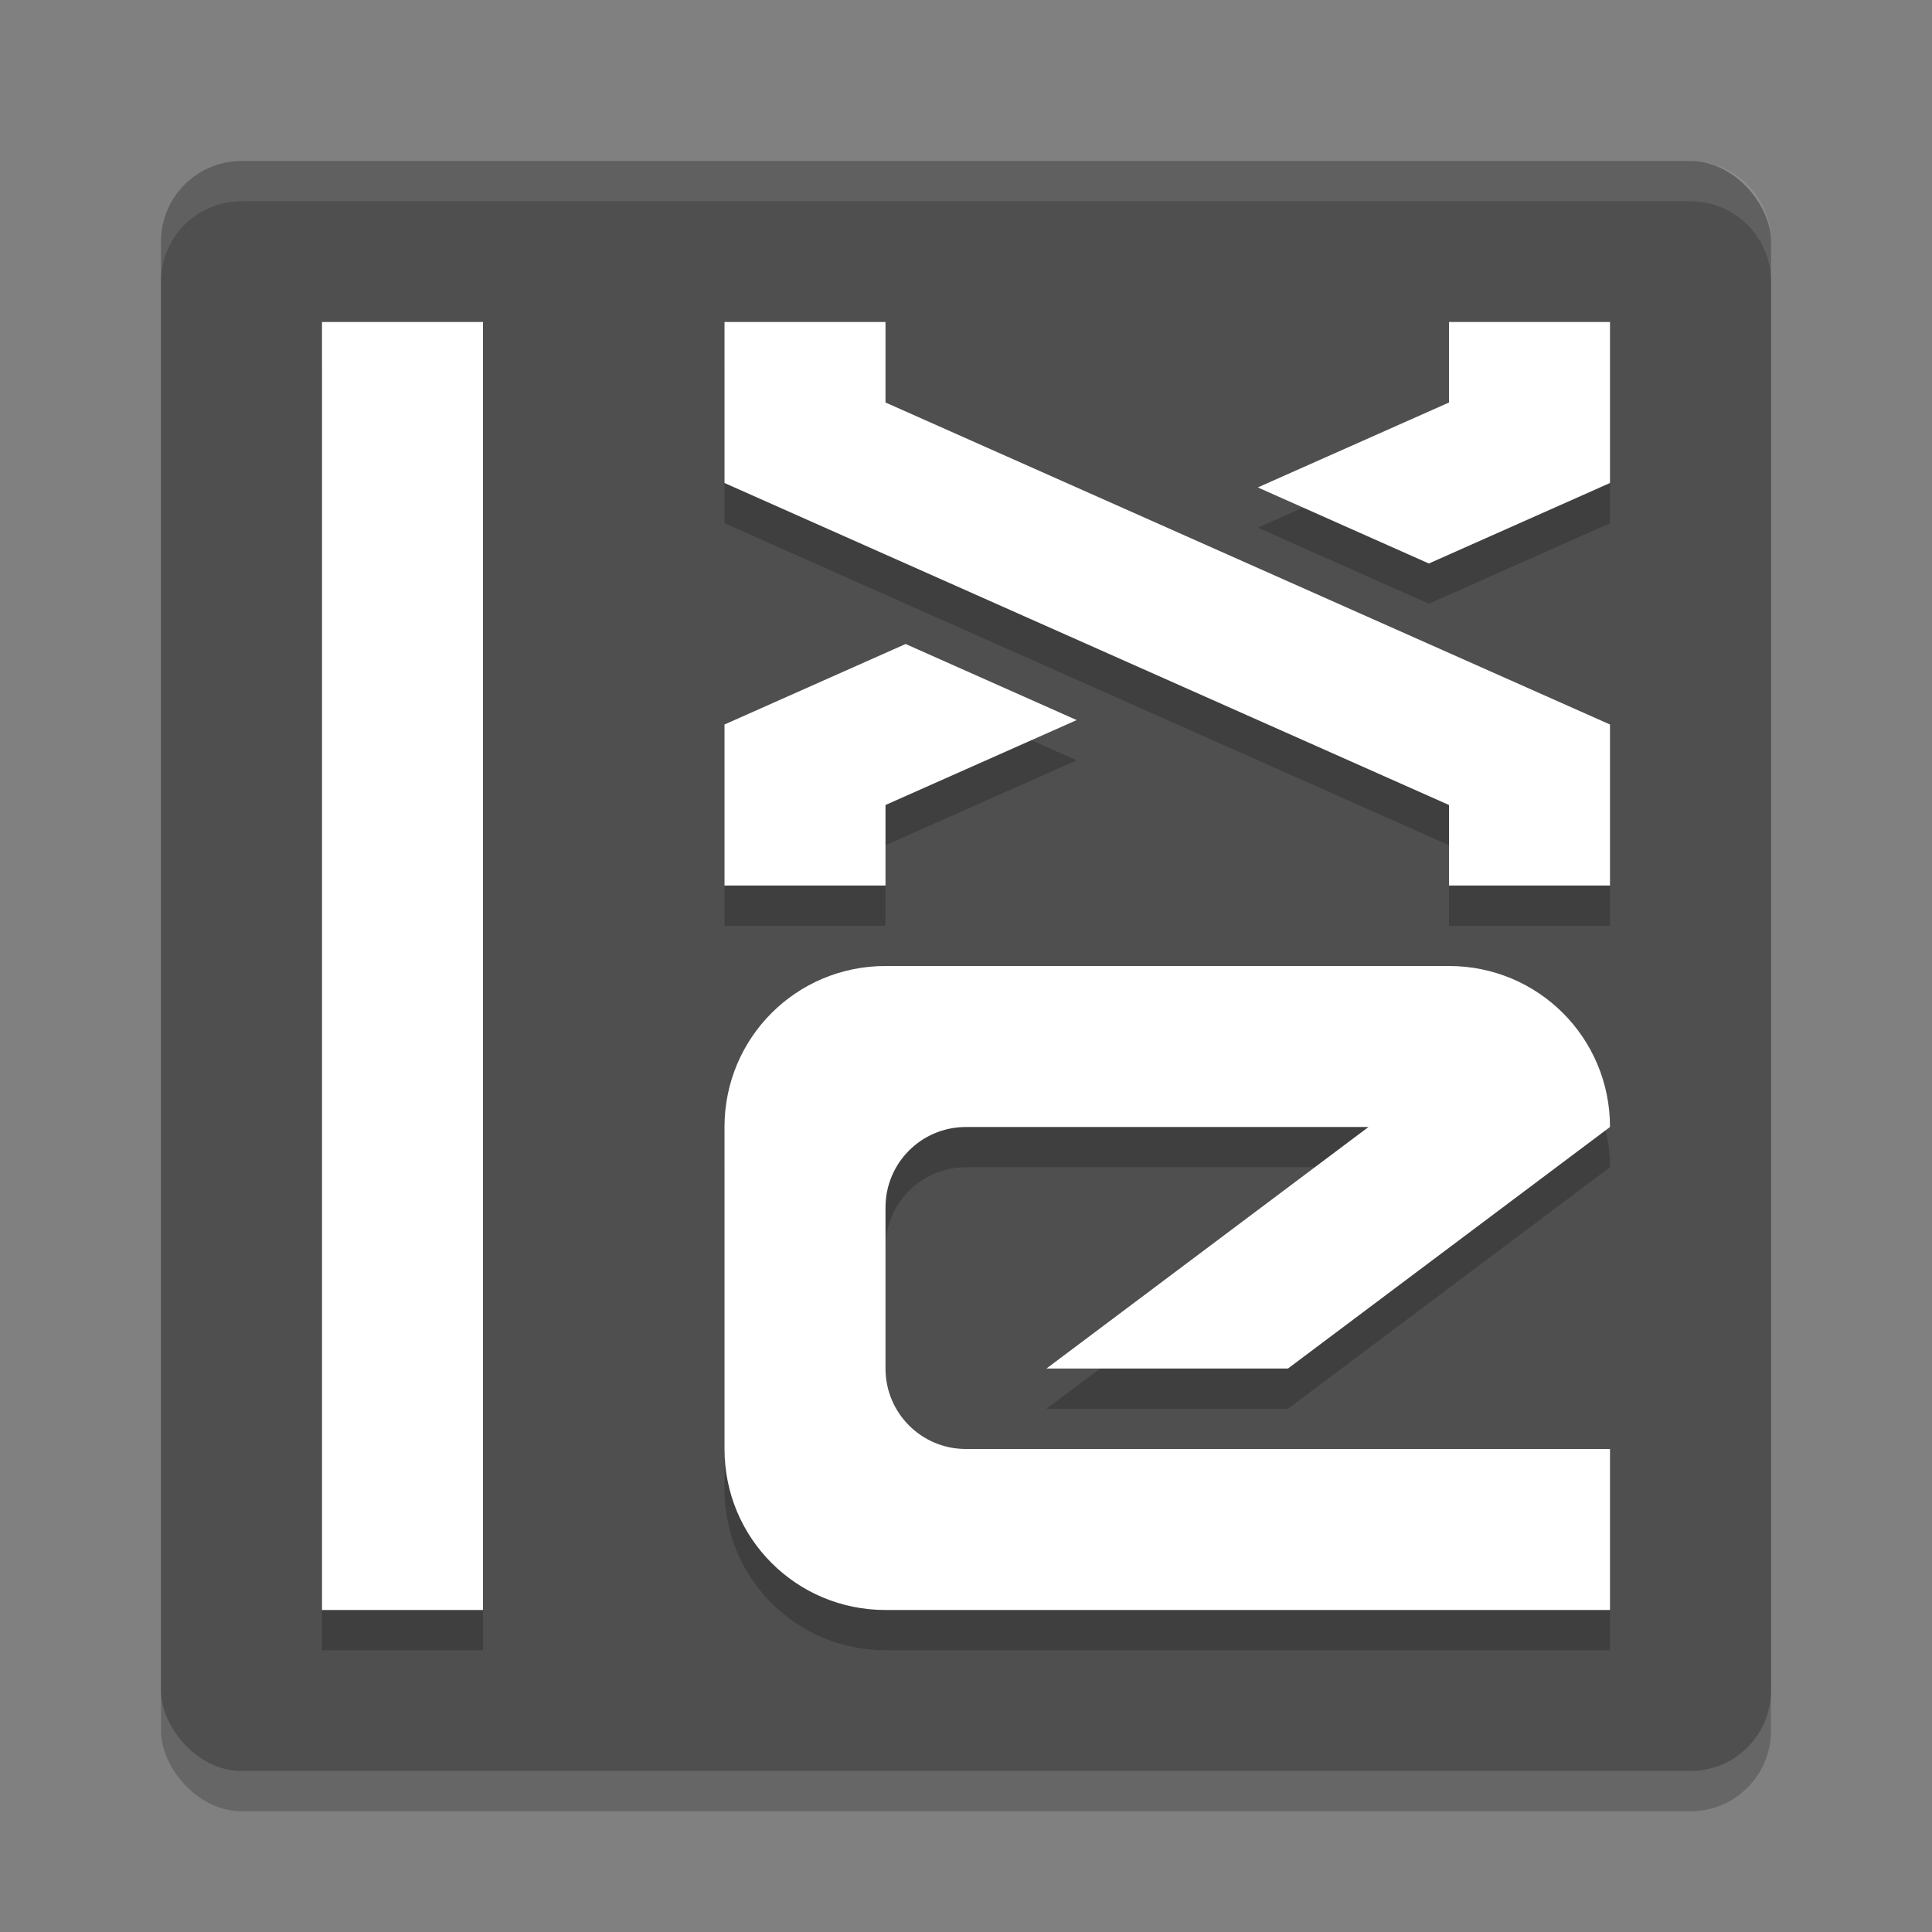
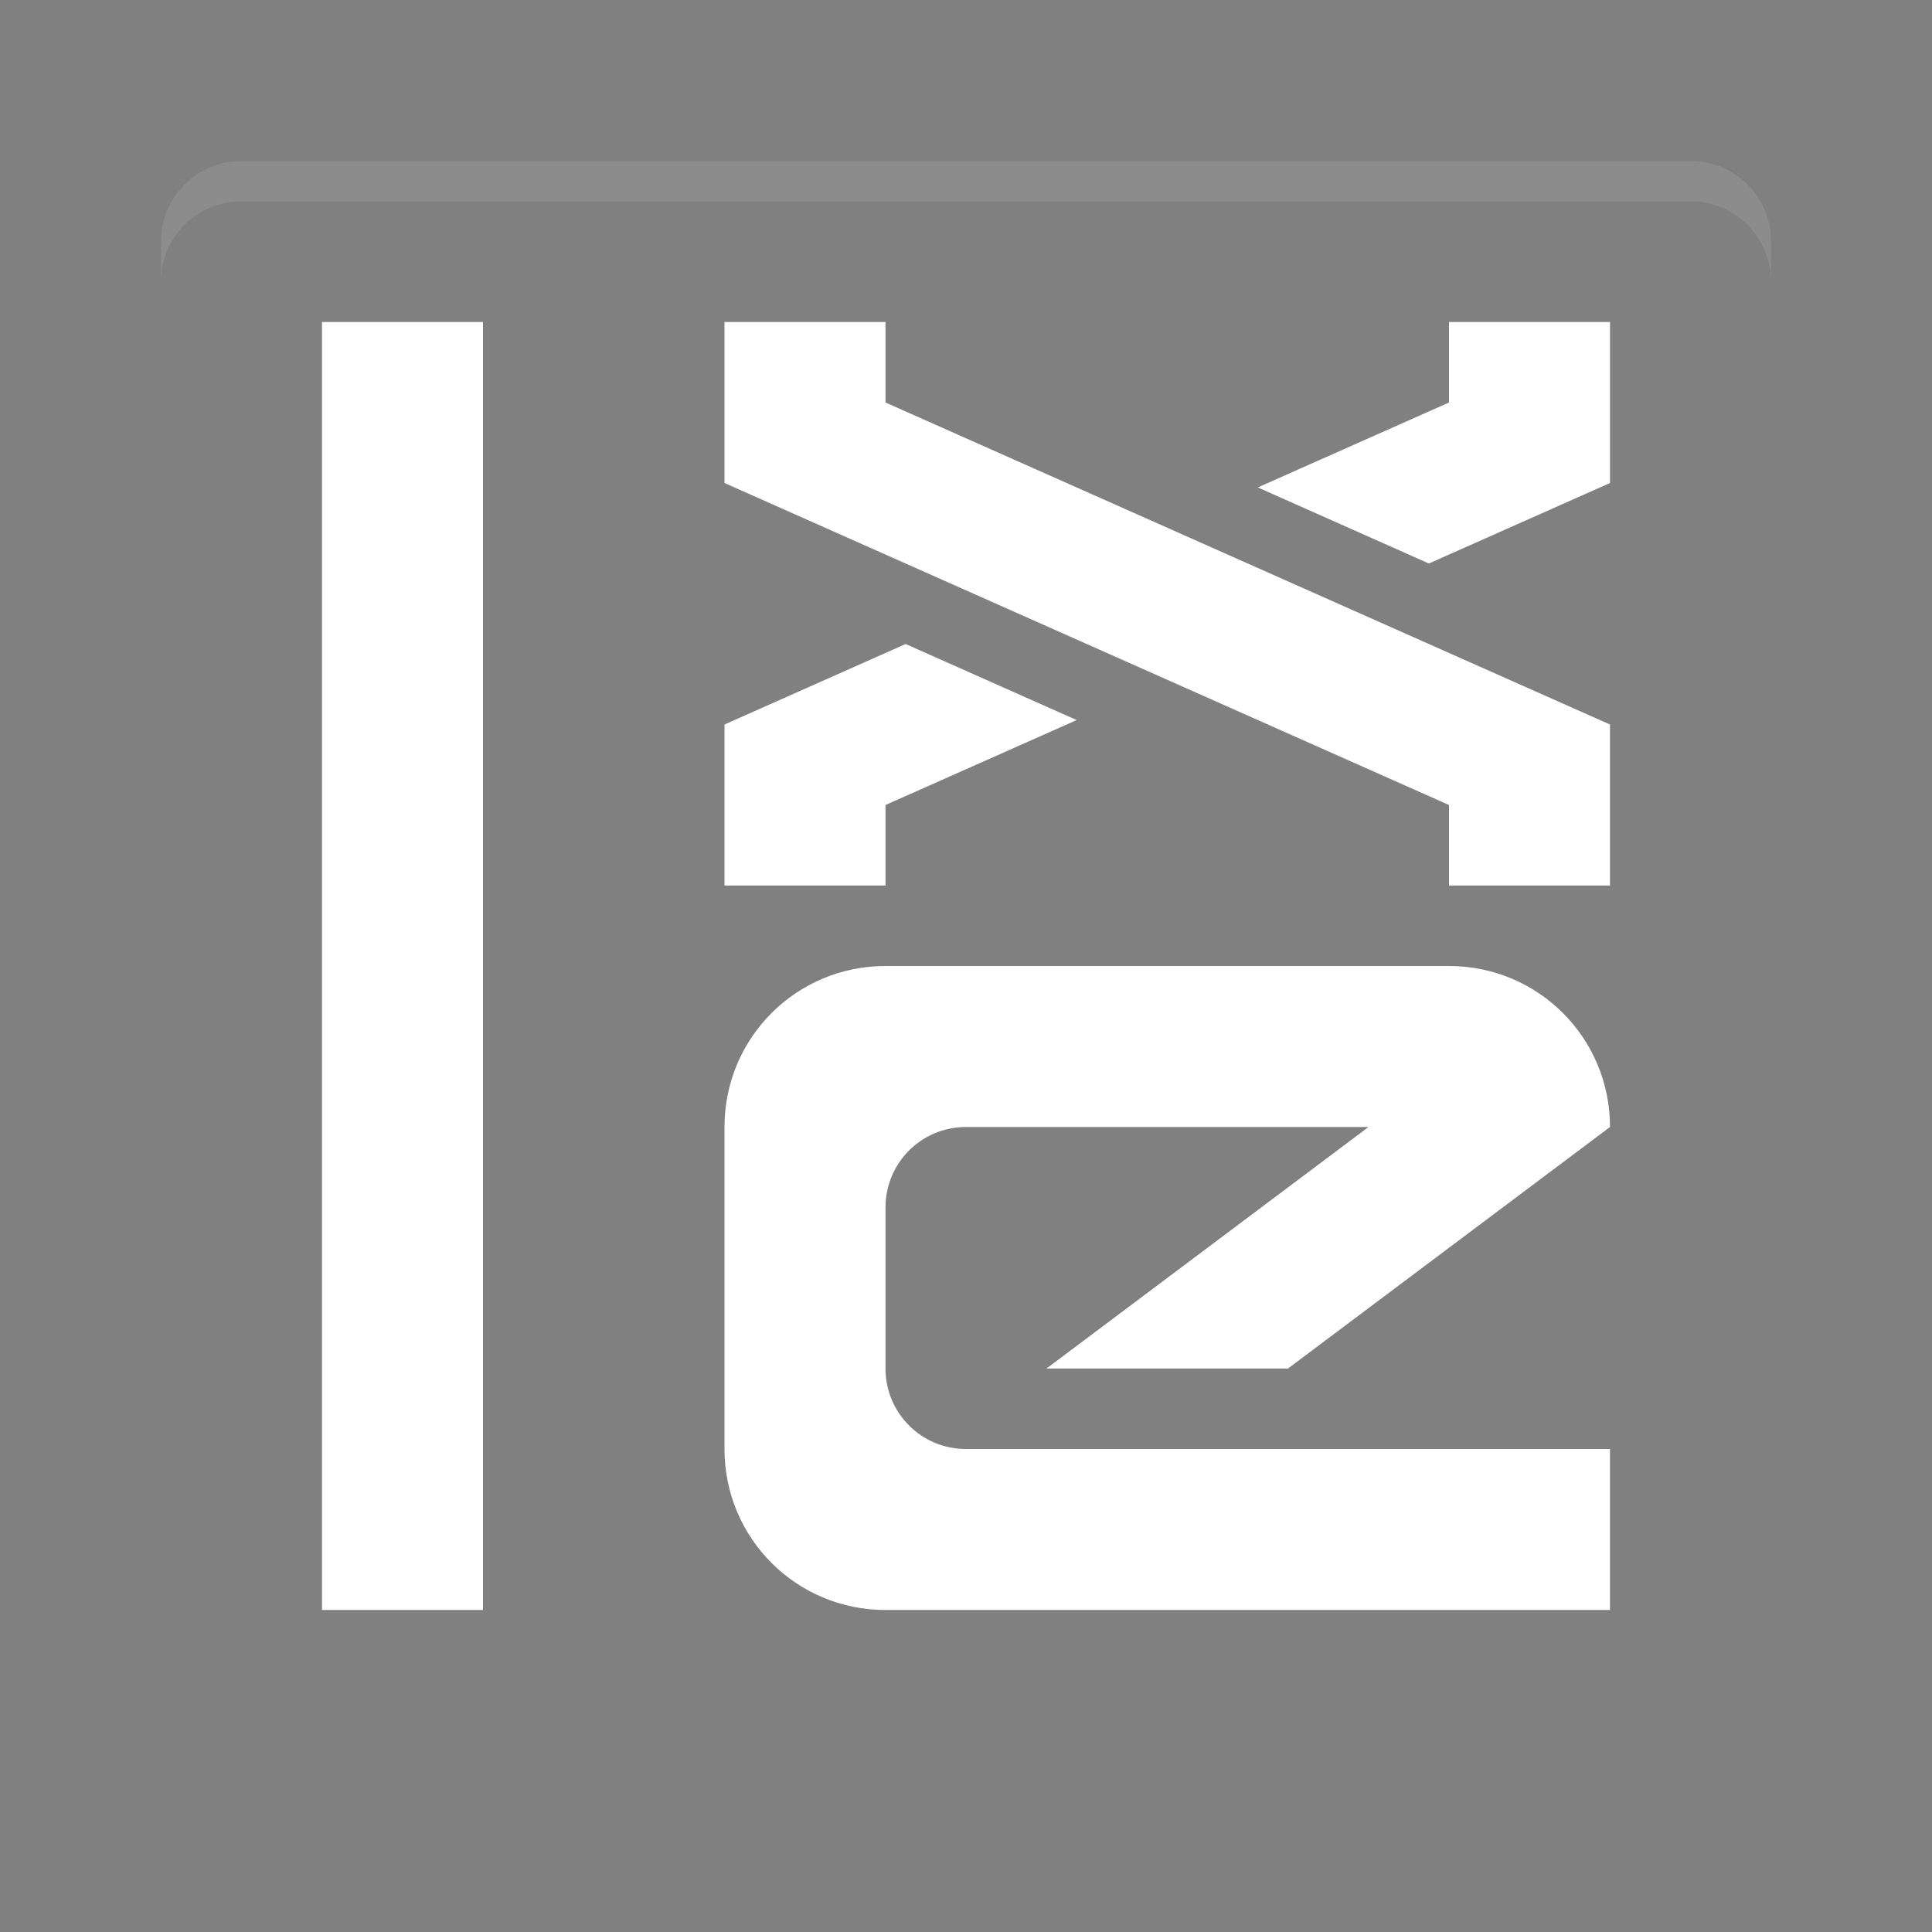
<svg xmlns="http://www.w3.org/2000/svg" height="24" width="24" version="1.1">
  <rect width="100%" height="100%" fill="#808080" stroke="none" />
  <g transform="translate(1,1)">
-     <rect style="opacity:.2" rx="1" ry="1" height="20" width="20" y="1.5" x="1" />
-     <rect style="fill:#4f4f4f" rx="1" ry="1" height="20" width="20" y="1" x="1" />
-     <path style="opacity:.2" d="m3 3.5v16h2v-16zm5 0v2l9 4v1h2v-2l-9-4v-1zm9 0v1l-2.375 1.055 2.125 0.945 2.25-1v-2zm-6.75 4-2.25 1v2h2v-1l2.375-1.055zm-0.25 4c-1.108 0-2 0.892-2 2v4c0 1.108 0.892 2 2 2h9v-2h-8c-0.554 0-1-0.446-1-1v-2c0-0.554 0.446-1 1-1h5l-4 3h3l4-3c0-1.108-0.892-2-2-2z" />
    <path style="fill:#ffffff" d="m3 3v16h2v-16zm5 0v2l9 4v1h2v-2l-9-4v-1zm9 0v1l-2.375 1.055 2.125 0.945 2.25-1v-2zm-6.75 4-2.25 1v2h2v-1l2.375-1.055zm-0.25 4c-1.108 0-2 0.892-2 2v4c0 1.108 0.892 2 2 2h9v-2h-8c-0.554 0-1-0.446-1-1v-2c0-0.554 0.446-1 1-1h5l-4 3h3l4-3c0-1.108-0.892-2-2-2z" />
    <path style="opacity:.1;fill:#ffffff" d="m2 1c-0.554 0-1 0.446-1 1v0.5c0-0.554 0.446-1 1-1h18c0.554 0 1 0.446 1 1v-0.5c0-0.554-0.446-1-1-1z" />
  </g>
</svg>